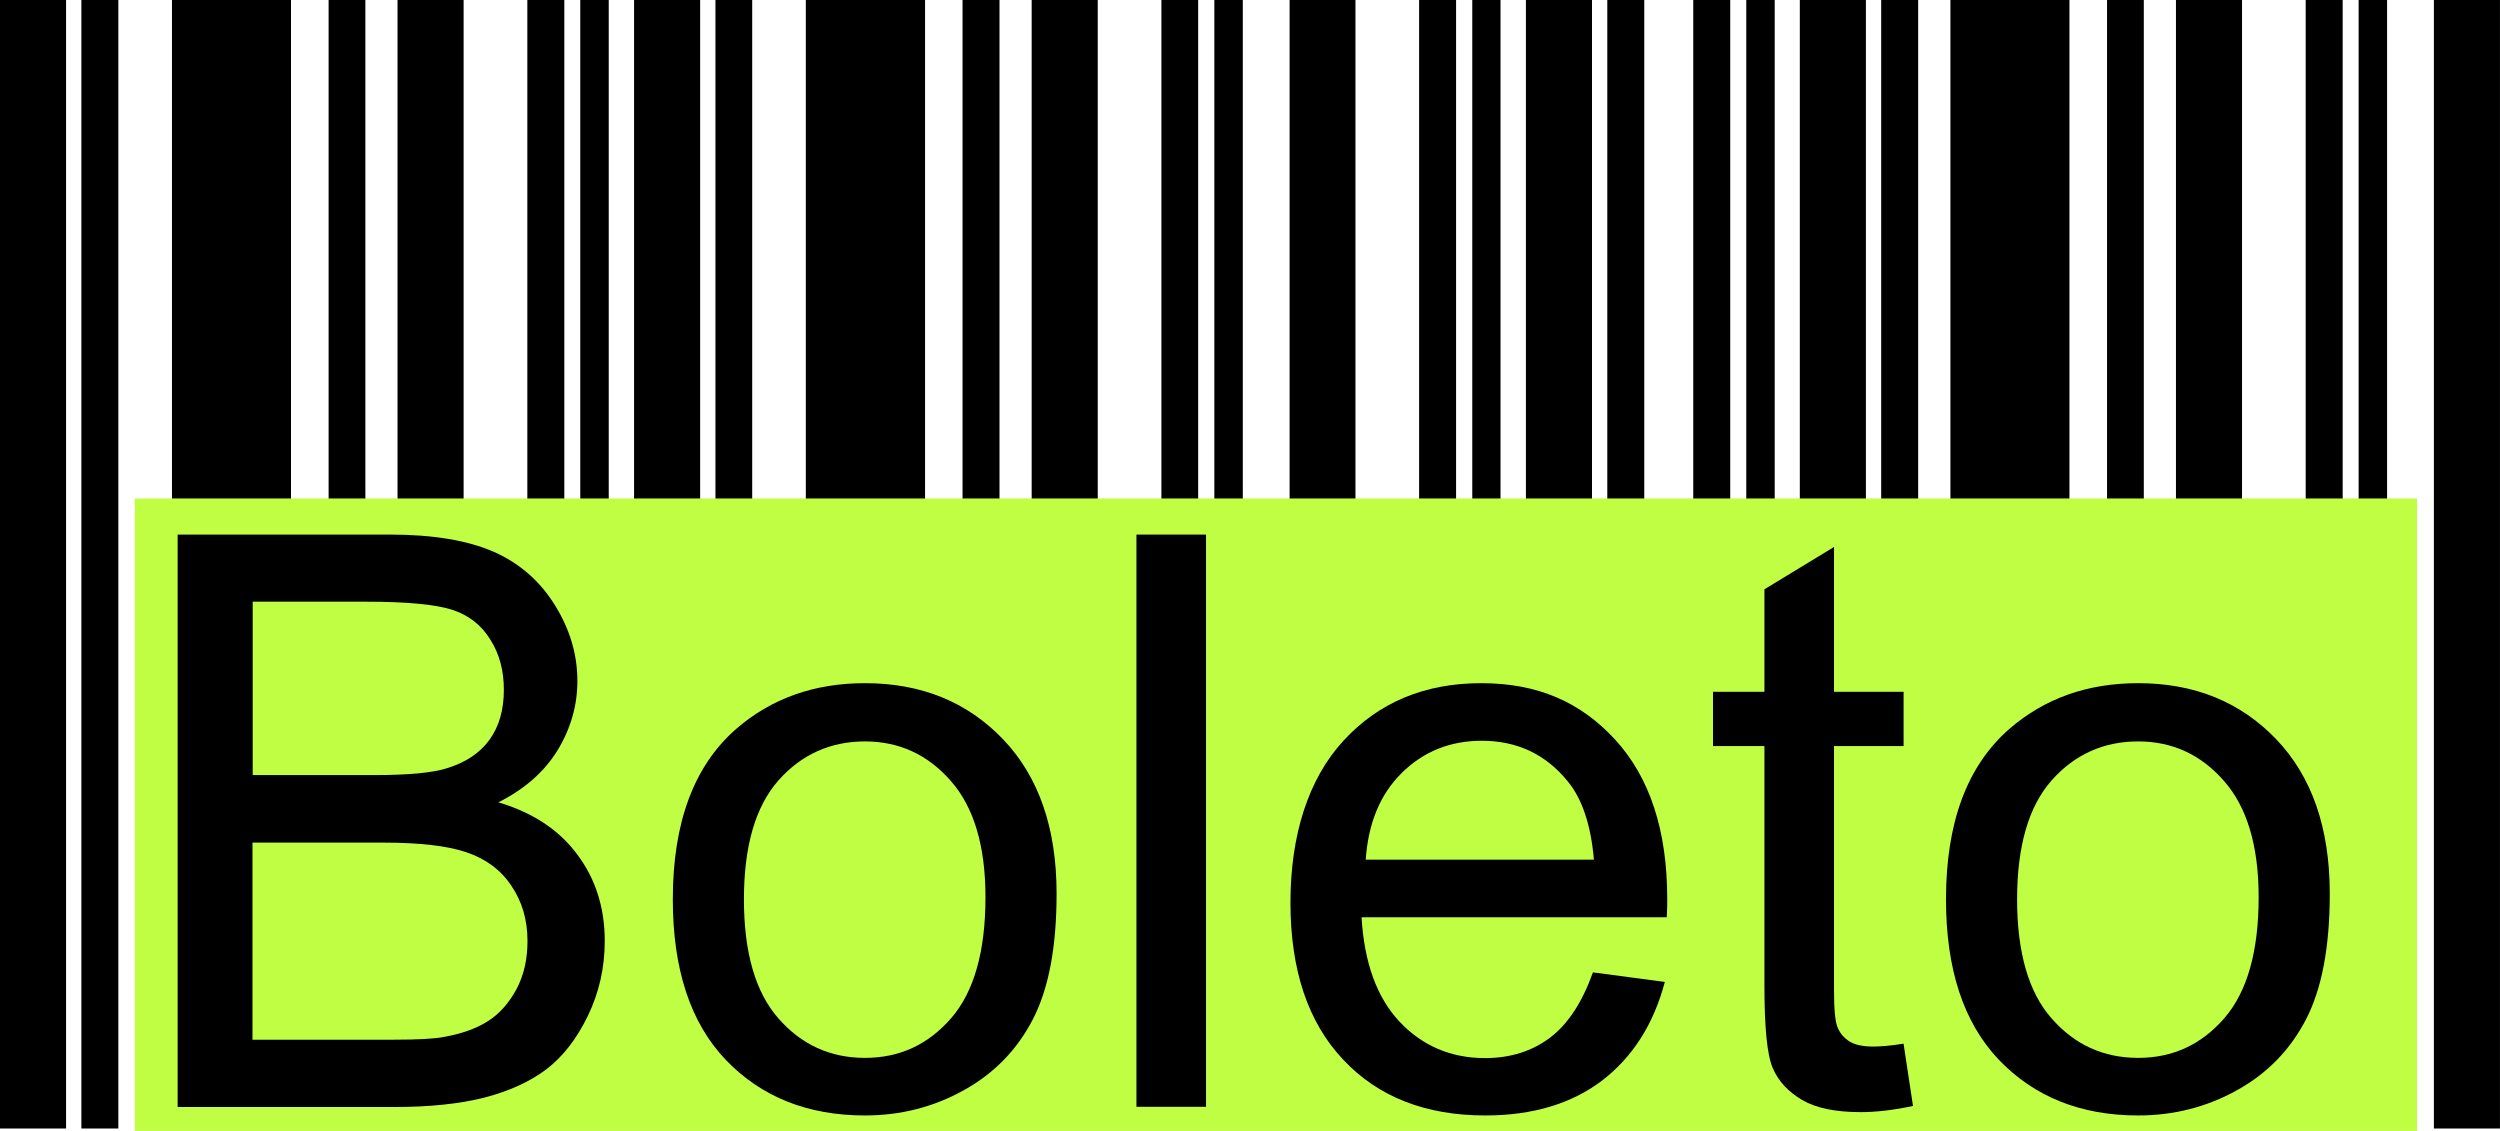
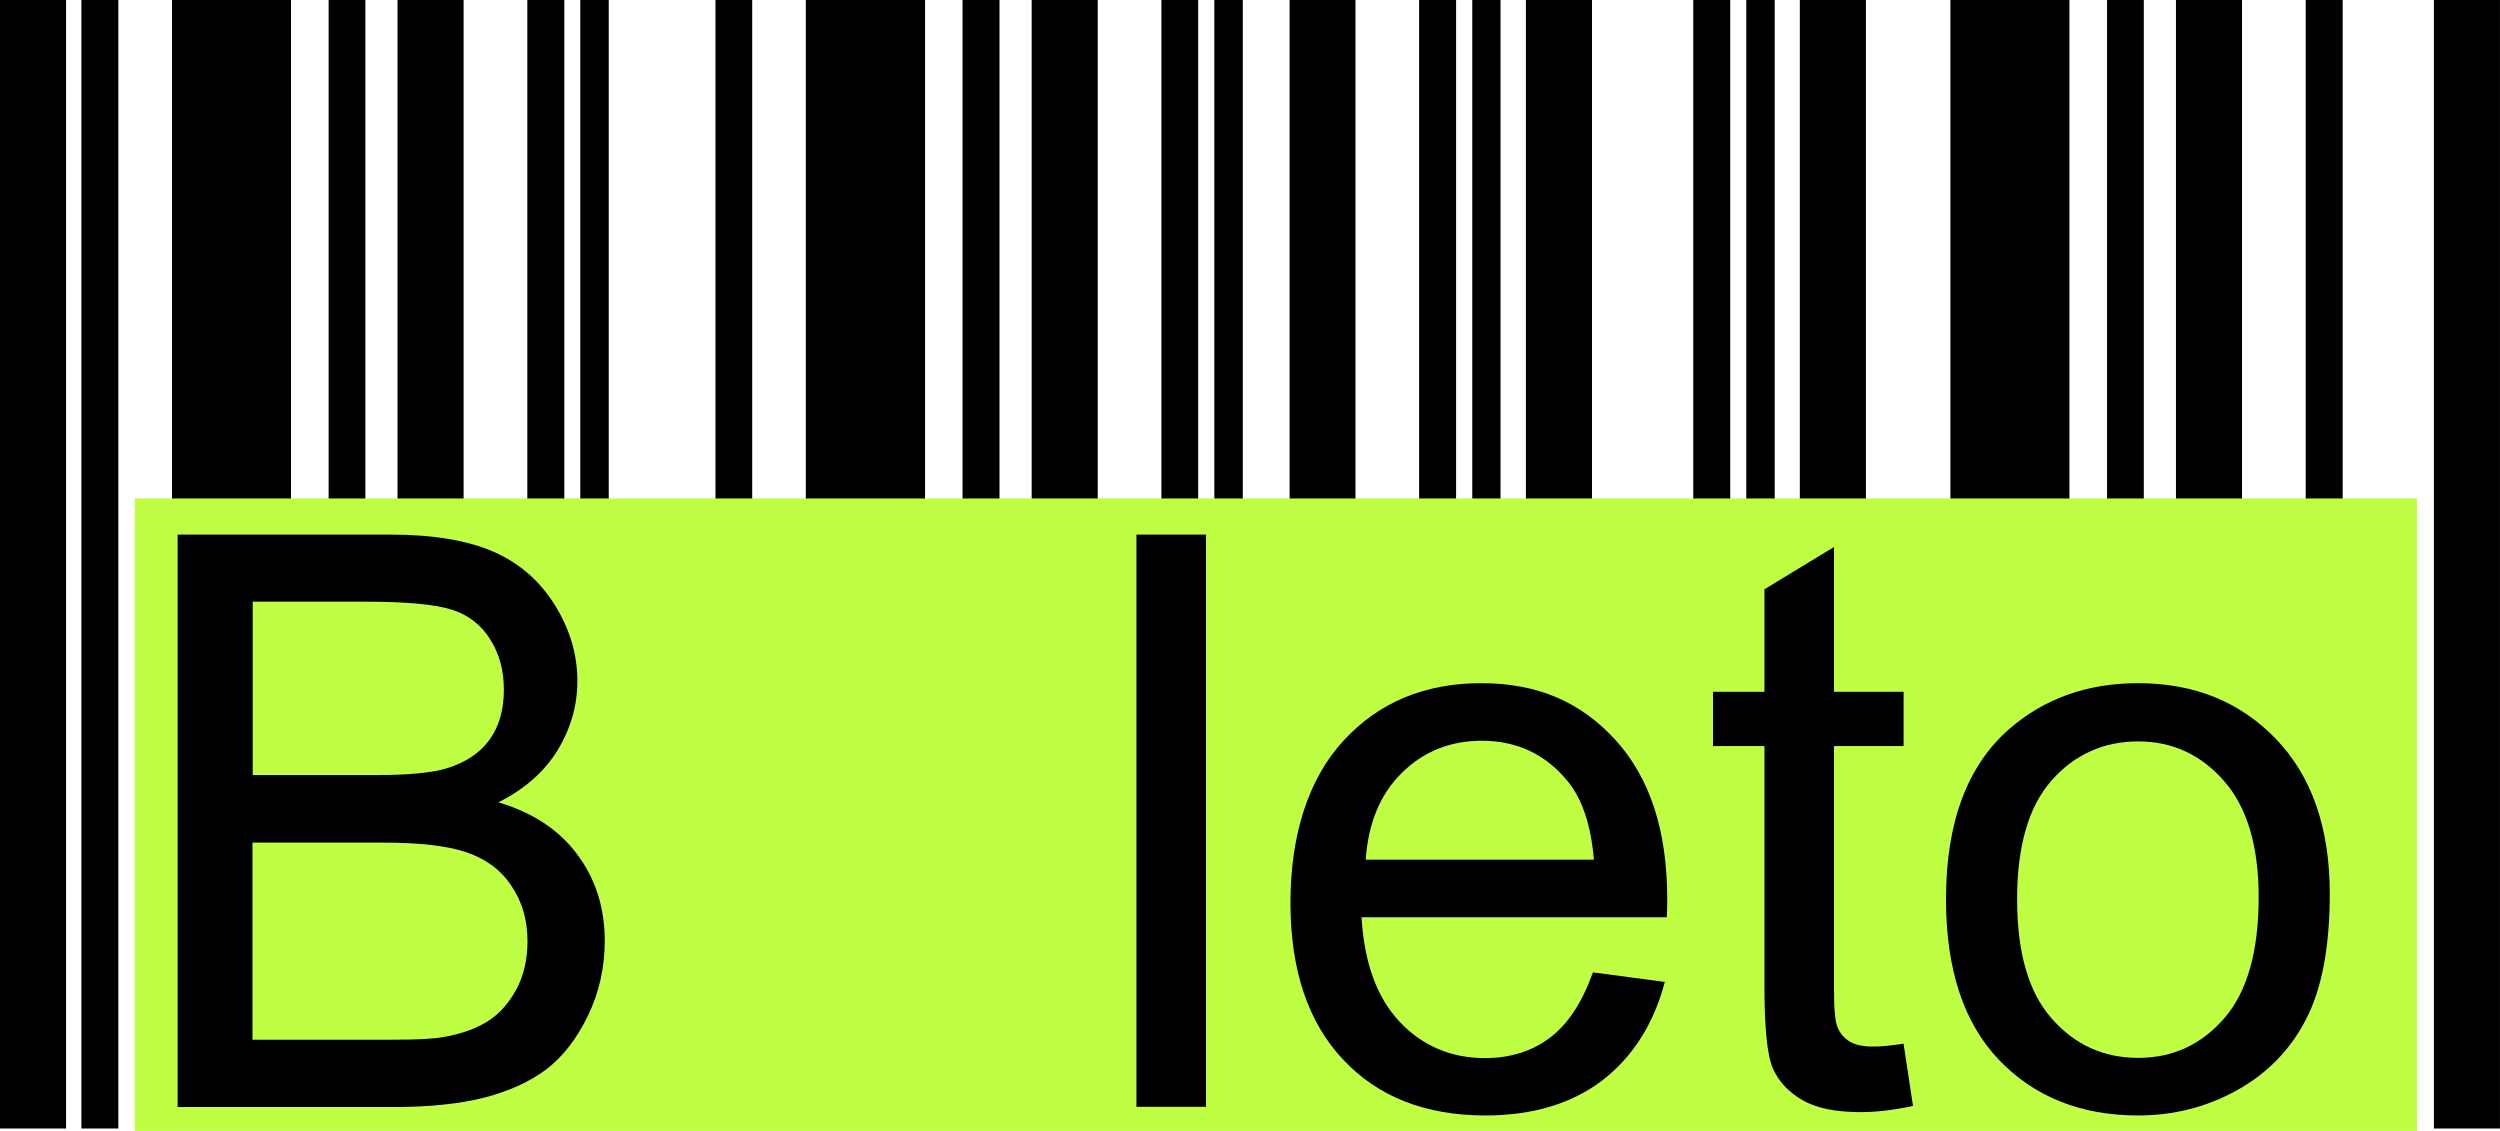
<svg xmlns="http://www.w3.org/2000/svg" width="126" height="57" viewBox="0 0 126 57" fill="none">
  <g id="boleto 1" clip-path="url(#clip0_1337_25551)">
    <path id="Vector" fill-rule="evenodd" clip-rule="evenodd" d="M8.668 0H14.667V56.877H8.668V0Z" fill="black" />
    <path id="Vector_2" fill-rule="evenodd" clip-rule="evenodd" d="M16.562 0H18.415V56.877H16.562V0Z" fill="black" />
    <path id="Vector_3" fill-rule="evenodd" clip-rule="evenodd" d="M20.035 0H23.366V56.877H20.035V0Z" fill="black" />
    <path id="Vector_4" fill-rule="evenodd" clip-rule="evenodd" d="M26.578 0H28.442V56.877H26.578V0Z" fill="black" />
    <path id="Vector_5" fill-rule="evenodd" clip-rule="evenodd" d="M29.246 0H30.68V56.877H29.246V0Z" fill="black" />
    <path id="Vector_6" fill-rule="evenodd" clip-rule="evenodd" d="M4.102 0H5.965V56.877H4.102V0Z" fill="black" />
    <path id="Vector_7" fill-rule="evenodd" clip-rule="evenodd" d="M0 0H3.33V56.877H0V0Z" fill="black" />
    <path id="Vector_8" fill-rule="evenodd" clip-rule="evenodd" d="M40.613 0H46.623V56.877H40.613V0Z" fill="black" />
    <path id="Vector_9" fill-rule="evenodd" clip-rule="evenodd" d="M48.512 0H50.375V56.877H48.512V0Z" fill="black" />
    <path id="Vector_10" fill-rule="evenodd" clip-rule="evenodd" d="M51.996 0H55.326V56.877H51.996V0Z" fill="black" />
    <path id="Vector_11" fill-rule="evenodd" clip-rule="evenodd" d="M58.535 0H60.388V56.877H58.535V0Z" fill="black" />
    <path id="Vector_12" fill-rule="evenodd" clip-rule="evenodd" d="M61.203 0H62.637V56.877H61.203V0Z" fill="black" />
    <path id="Vector_13" fill-rule="evenodd" clip-rule="evenodd" d="M36.059 0H37.911V56.877H36.059V0Z" fill="black" />
-     <path id="Vector_14" fill-rule="evenodd" clip-rule="evenodd" d="M31.957 0H35.287V56.877H31.957V0Z" fill="black" />
    <path id="Vector_15" fill-rule="evenodd" clip-rule="evenodd" d="M64.996 0H68.315V56.877H64.996V0Z" fill="black" />
-     <path id="Vector_16" fill-rule="evenodd" clip-rule="evenodd" d="M71.523 0H73.387V56.877H71.523V0Z" fill="black" />
+     <path id="Vector_16" fill-rule="evenodd" clip-rule="evenodd" d="M71.523 0H73.387V56.877H71.523V0" fill="black" />
    <path id="Vector_17" fill-rule="evenodd" clip-rule="evenodd" d="M74.203 0H75.626V56.877H74.203V0Z" fill="black" />
-     <path id="Vector_18" fill-rule="evenodd" clip-rule="evenodd" d="M81.008 0H82.871V56.877H81.008V0Z" fill="black" />
    <path id="Vector_19" fill-rule="evenodd" clip-rule="evenodd" d="M76.906 0H80.237V56.877H76.906V0Z" fill="black" />
    <path id="Vector_20" fill-rule="evenodd" clip-rule="evenodd" d="M85.34 0H87.204V56.877H85.34V0Z" fill="black" />
    <path id="Vector_21" fill-rule="evenodd" clip-rule="evenodd" d="M88.012 0H89.445V56.877H88.012V0Z" fill="black" />
-     <path id="Vector_22" fill-rule="evenodd" clip-rule="evenodd" d="M94.812 0H96.676V56.877H94.812V0Z" fill="black" />
    <path id="Vector_23" fill-rule="evenodd" clip-rule="evenodd" d="M90.711 0H94.041V56.877H90.711V0Z" fill="black" />
    <path id="Vector_24" fill-rule="evenodd" clip-rule="evenodd" d="M98.301 0H104.3V56.877H98.301V0Z" fill="black" />
    <path id="Vector_25" fill-rule="evenodd" clip-rule="evenodd" d="M106.195 0H108.048V56.877H106.195V0Z" fill="black" />
    <path id="Vector_26" fill-rule="evenodd" clip-rule="evenodd" d="M109.668 0H112.998V56.877H109.668V0Z" fill="black" />
    <path id="Vector_27" fill-rule="evenodd" clip-rule="evenodd" d="M116.207 0H118.071V56.877H116.207V0Z" fill="black" />
-     <path id="Vector_28" fill-rule="evenodd" clip-rule="evenodd" d="M118.875 0H120.309V56.877H118.875V0Z" fill="black" />
    <path id="Vector_29" fill-rule="evenodd" clip-rule="evenodd" d="M122.668 0H125.998V56.877H122.668V0Z" fill="black" />
    <path id="Vector_30" fill-rule="evenodd" clip-rule="evenodd" d="M6.793 57H121.821V25.124H6.793V57Z" fill="#BFFE43" />
    <path id="Vector_31" d="M8.953 55.783V26.943H19.65C21.822 26.943 23.564 27.233 24.888 27.813C26.2 28.394 27.226 29.298 27.976 30.514C28.725 31.72 29.1 32.992 29.1 34.32C29.1 35.548 28.77 36.709 28.108 37.803C27.446 38.885 26.454 39.767 25.119 40.437C26.84 40.95 28.174 41.821 29.089 43.06C30.016 44.287 30.479 45.749 30.479 47.424C30.479 48.774 30.192 50.035 29.63 51.196C29.067 52.357 28.372 53.25 27.546 53.886C26.718 54.511 25.671 54.991 24.425 55.315C23.168 55.638 21.635 55.794 19.826 55.794H8.953V55.783ZM12.736 39.064H18.9C20.576 39.064 21.767 38.952 22.495 38.729C23.454 38.439 24.182 37.959 24.667 37.289C25.152 36.62 25.395 35.782 25.395 34.767C25.395 33.807 25.175 32.959 24.711 32.233C24.259 31.497 23.609 30.994 22.771 30.727C21.933 30.459 20.477 30.325 18.437 30.325H12.736V39.064ZM12.736 52.401H19.837C21.061 52.401 21.91 52.357 22.407 52.256C23.267 52.1 23.995 51.843 24.579 51.475C25.163 51.107 25.638 50.571 26.024 49.868C26.399 49.165 26.586 48.35 26.586 47.435C26.586 46.352 26.31 45.426 25.759 44.622C25.219 43.819 24.458 43.272 23.487 42.948C22.528 42.624 21.128 42.468 19.319 42.468H12.725V52.413L12.736 52.401Z" fill="black" />
-     <path id="Vector_32" d="M33.91 45.325C33.91 41.464 34.969 38.606 37.097 36.742C38.873 35.202 41.034 34.432 43.592 34.432C46.426 34.432 48.742 35.37 50.551 37.256C52.348 39.131 53.252 41.731 53.252 45.035C53.252 47.725 52.855 49.823 52.061 51.364C51.267 52.904 50.109 54.098 48.577 54.946C47.055 55.795 45.39 56.219 43.592 56.219C40.703 56.219 38.365 55.281 36.579 53.417C34.792 51.542 33.91 48.841 33.91 45.325ZM37.494 45.325C37.494 47.993 38.068 50.002 39.225 51.319C40.383 52.647 41.839 53.317 43.592 53.317C45.346 53.317 46.779 52.647 47.937 51.319C49.095 49.98 49.668 47.948 49.668 45.214C49.668 42.636 49.084 40.682 47.926 39.365C46.768 38.037 45.324 37.367 43.592 37.367C41.861 37.367 40.383 38.026 39.225 39.343C38.068 40.66 37.494 42.658 37.494 45.325Z" fill="black" />
    <path id="Vector_33" d="M57.277 55.783V26.943H60.784V55.783H57.277Z" fill="black" />
    <path id="Vector_34" d="M80.29 49.009L83.907 49.489C83.345 51.62 82.286 53.272 80.753 54.455C79.209 55.627 77.246 56.219 74.853 56.219C71.843 56.219 69.45 55.281 67.686 53.395C65.921 51.52 65.039 48.886 65.039 45.493C65.039 42.1 65.932 39.265 67.708 37.334C69.494 35.392 71.81 34.432 74.655 34.432C77.5 34.432 79.662 35.381 81.404 37.278C83.146 39.176 84.028 41.854 84.028 45.292C84.028 45.504 84.028 45.816 84.006 46.23H68.623C68.755 48.517 69.395 50.281 70.542 51.498C71.689 52.714 73.133 53.328 74.843 53.328C76.122 53.328 77.213 52.982 78.118 52.301C79.022 51.62 79.739 50.526 80.279 49.02L80.29 49.009ZM68.832 43.328H80.334C80.18 41.564 79.739 40.258 79.011 39.377C77.908 38.015 76.453 37.334 74.688 37.334C73.078 37.334 71.733 37.881 70.641 38.964C69.549 40.046 68.954 41.508 68.832 43.339V43.328Z" fill="black" />
    <path id="Vector_35" d="M95.941 52.614L96.415 55.739C95.434 55.951 94.551 56.051 93.779 56.051C92.511 56.051 91.53 55.85 90.824 55.437C90.129 55.024 89.633 54.5 89.346 53.83C89.06 53.16 88.927 51.765 88.927 49.645V37.602H86.336V34.867H88.927V29.7L92.434 27.568V34.867H95.941V37.602H92.434V49.846C92.434 50.861 92.489 51.508 92.622 51.799C92.743 52.089 92.941 52.312 93.217 52.491C93.493 52.658 93.89 52.747 94.408 52.747C94.794 52.747 95.301 52.703 95.93 52.602L95.941 52.614Z" fill="black" />
    <path id="Vector_36" d="M98.078 45.325C98.078 41.464 99.137 38.606 101.265 36.742C103.04 35.202 105.202 34.432 107.76 34.432C110.594 34.432 112.91 35.37 114.719 37.256C116.516 39.131 117.42 41.731 117.42 45.035C117.42 47.725 117.023 49.823 116.229 51.364C115.435 52.904 114.277 54.098 112.745 54.946C111.223 55.795 109.558 56.219 107.76 56.219C104.871 56.219 102.533 55.281 100.747 53.417C98.96 51.542 98.078 48.841 98.078 45.325ZM101.662 45.325C101.662 47.993 102.235 50.002 103.393 51.319C104.551 52.647 106.007 53.317 107.76 53.317C109.514 53.317 110.947 52.647 112.105 51.319C113.263 49.98 113.836 47.948 113.836 45.214C113.836 42.636 113.252 40.682 112.094 39.365C110.936 38.037 109.492 37.367 107.76 37.367C106.029 37.367 104.551 38.026 103.393 39.343C102.235 40.66 101.662 42.658 101.662 45.325Z" fill="black" />
  </g>
  <defs>
    <clipPath id="clip0_1337_25551">
      <rect width="126" height="57" fill="white" />
    </clipPath>
  </defs>
</svg>